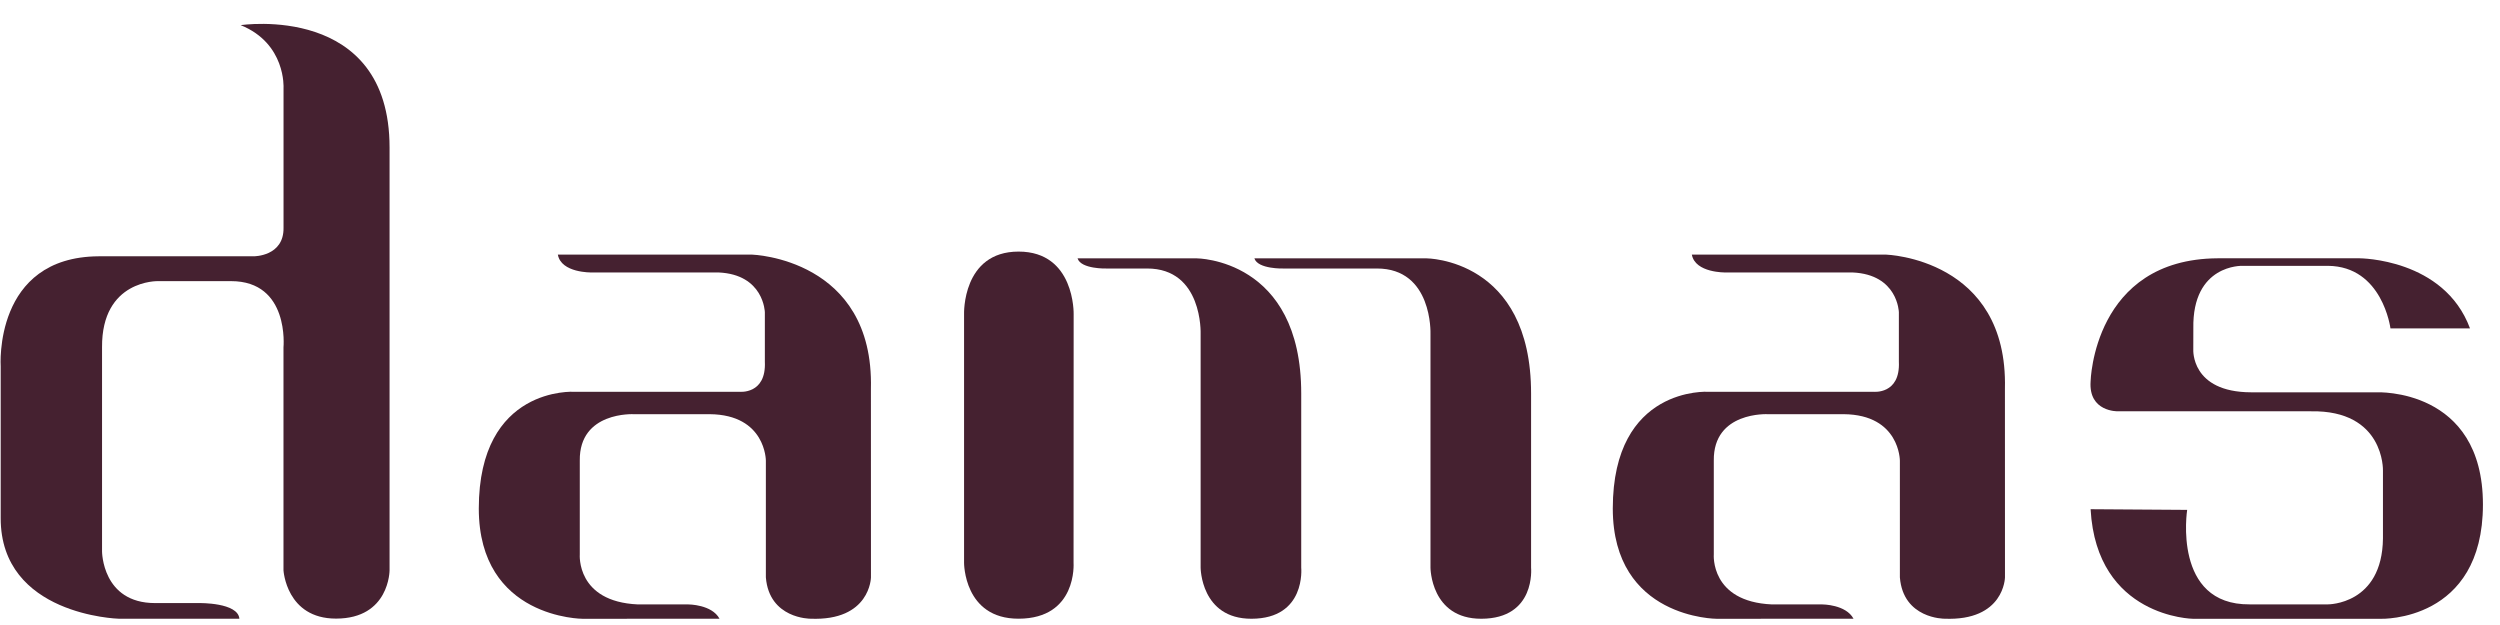
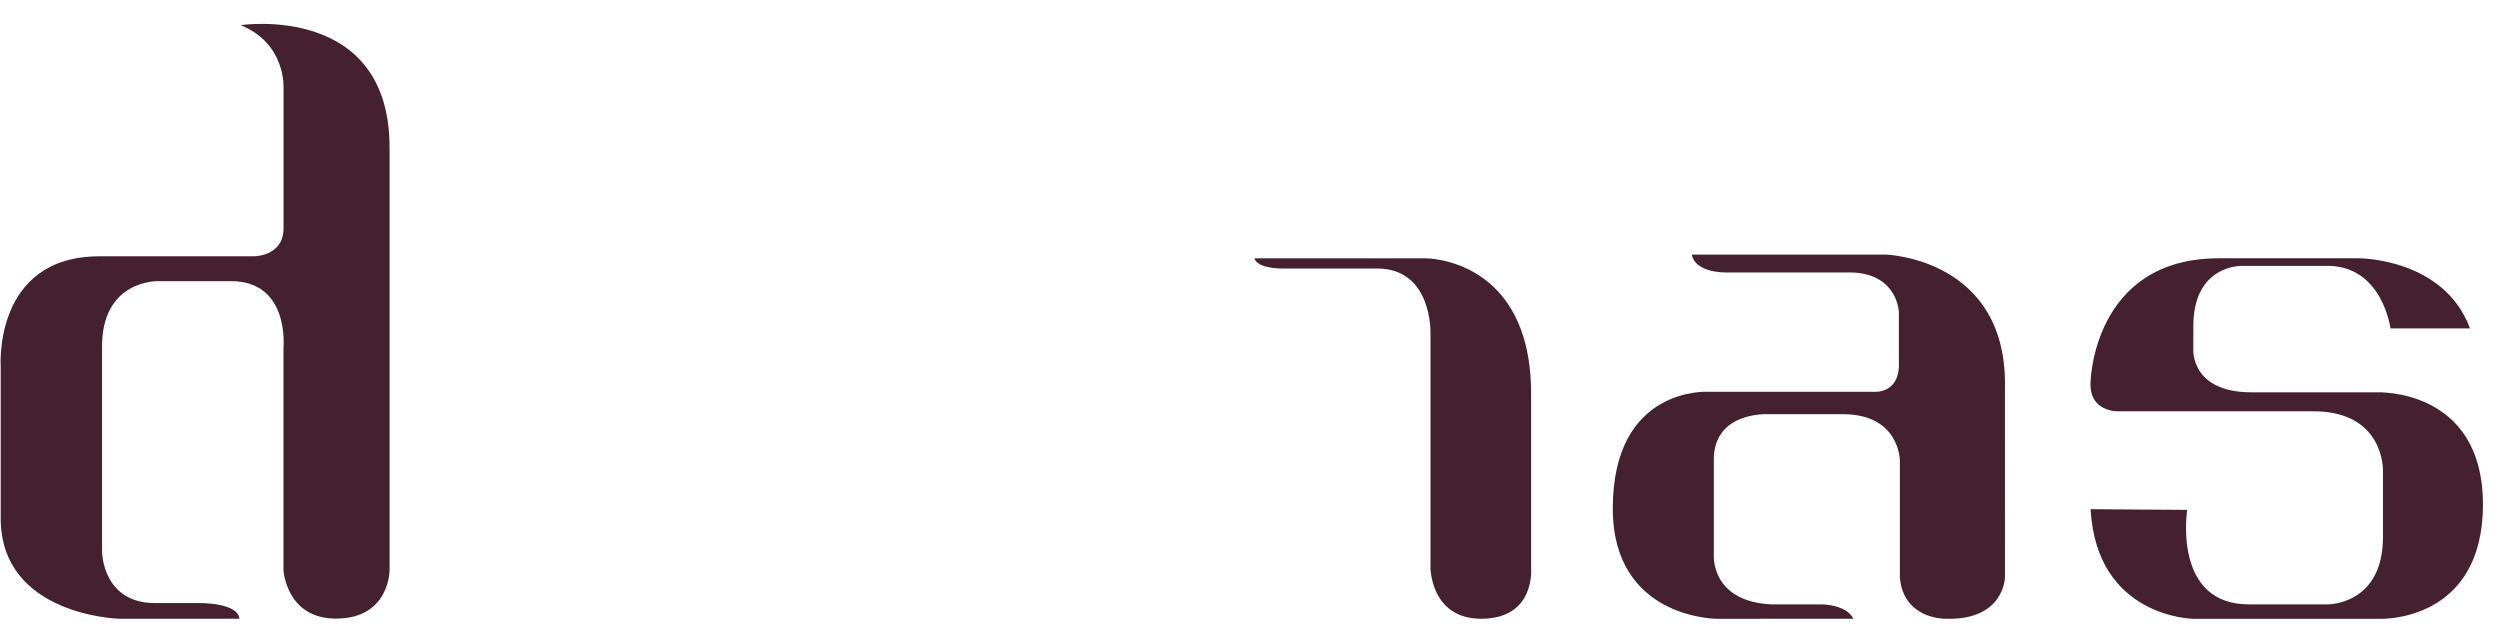
<svg xmlns="http://www.w3.org/2000/svg" width="104" height="26" viewBox="0 0 104 26" fill="none">
  <path d="M10.012 1.046C10.012 1.046 16.206 0.111 16.206 6.138V23.724C16.206 23.724 16.207 25.732 13.981 25.734C11.908 25.736 11.793 23.724 11.793 23.724V14.453C11.793 14.453 12.058 11.695 9.611 11.695H6.577C6.577 11.695 4.223 11.627 4.245 14.453V22.938C4.245 22.938 4.245 25.088 6.451 25.088H8.29C8.29 25.088 9.902 25.06 9.958 25.738H4.927C4.927 25.738 0.023 25.599 0.029 21.552V15.245C0.029 15.245 -0.282 10.69 4.102 10.662H10.552C10.552 10.662 11.818 10.676 11.795 9.467V3.655C11.795 3.655 11.902 1.81 10.012 1.046Z" fill="#452130" />
-   <path d="M40.105 13.067V23.413C40.105 23.413 40.093 25.742 42.373 25.738C44.826 25.734 44.66 23.413 44.66 23.413L44.664 13.067C44.664 13.067 44.726 10.466 42.373 10.466C40.021 10.466 40.105 13.067 40.105 13.067Z" fill="#452130" />
  <path d="M52.182 10.747H59.337C59.337 10.747 63.697 10.747 63.693 16.374V23.614C63.693 23.614 63.9 25.736 61.623 25.74C59.514 25.744 59.508 23.614 59.508 23.614V13.885C59.508 13.885 59.606 11.162 57.274 11.17H53.399C53.399 11.172 52.324 11.202 52.182 10.747Z" fill="#452130" />
  <path d="M70.381 10.592H78.463C78.463 10.592 83.537 10.749 83.405 16.172L83.407 24.019C83.407 24.019 83.383 25.844 80.88 25.738C80.88 25.738 79.173 25.742 79.035 24.019V19.162C79.035 19.162 79.035 17.253 76.703 17.23H73.542C73.542 17.23 71.266 17.108 71.294 19.162V23.064C71.294 23.064 71.137 25.03 73.712 25.144H75.812C75.812 25.144 76.789 25.144 77.106 25.738L71.42 25.742C71.42 25.742 67.092 25.742 67.092 21.155C67.092 16.055 71.059 16.298 71.059 16.298H77.932C77.932 16.298 79.057 16.424 78.993 15.046V12.989C78.993 12.989 78.957 11.416 77.062 11.334H71.779C71.783 11.334 70.52 11.36 70.381 10.592Z" fill="#452130" />
  <path d="M102.752 13.661H99.443C99.443 13.661 99.115 11.075 96.84 11.059H93.279C93.279 11.059 91.193 10.989 91.243 13.661L91.241 14.537C91.241 14.537 91.131 16.314 93.646 16.32H98.878C98.878 16.32 103.29 16.127 103.29 20.987C103.29 25.88 99.046 25.742 99.046 25.742H91.231C91.231 25.742 87.218 25.692 86.969 21.183L90.986 21.211C90.986 21.211 90.365 25.17 93.587 25.142H96.84C96.84 25.142 99.1 25.162 99.131 22.398V19.571C99.131 19.571 99.201 17.054 96.132 17.11H88.1C88.1 17.11 86.879 17.142 86.969 15.865C86.969 15.865 87.082 10.775 92.258 10.745H98.162C98.162 10.747 101.672 10.747 102.752 13.661Z" fill="#452130" />
-   <path d="M23.207 10.592H31.289C31.289 10.592 36.363 10.749 36.23 16.172L36.232 24.019C36.232 24.019 36.208 25.844 33.705 25.738C33.705 25.738 31.999 25.742 31.86 24.019V19.162C31.86 19.162 31.86 17.253 29.528 17.23H26.367C26.367 17.23 24.091 17.108 24.119 19.162V23.064C24.119 23.064 23.963 25.03 26.538 25.144H28.637C28.637 25.144 29.614 25.144 29.931 25.738L24.245 25.742C24.245 25.742 19.918 25.742 19.918 21.155C19.918 16.055 23.884 16.298 23.884 16.298H30.757C30.757 16.298 31.882 16.424 31.818 15.046V12.989C31.818 12.989 31.782 11.416 29.887 11.334H24.604C24.606 11.334 23.343 11.36 23.207 10.592Z" fill="#452130" />
-   <path d="M44.826 10.747H49.775C49.775 10.747 54.135 10.747 54.131 16.374V23.614C54.131 23.614 54.34 25.736 52.062 25.74C49.952 25.744 49.946 23.614 49.946 23.614V13.885C49.946 13.885 50.044 11.162 47.712 11.17H46.043C46.041 11.172 44.966 11.202 44.826 10.747Z" fill="#452130" />
</svg>